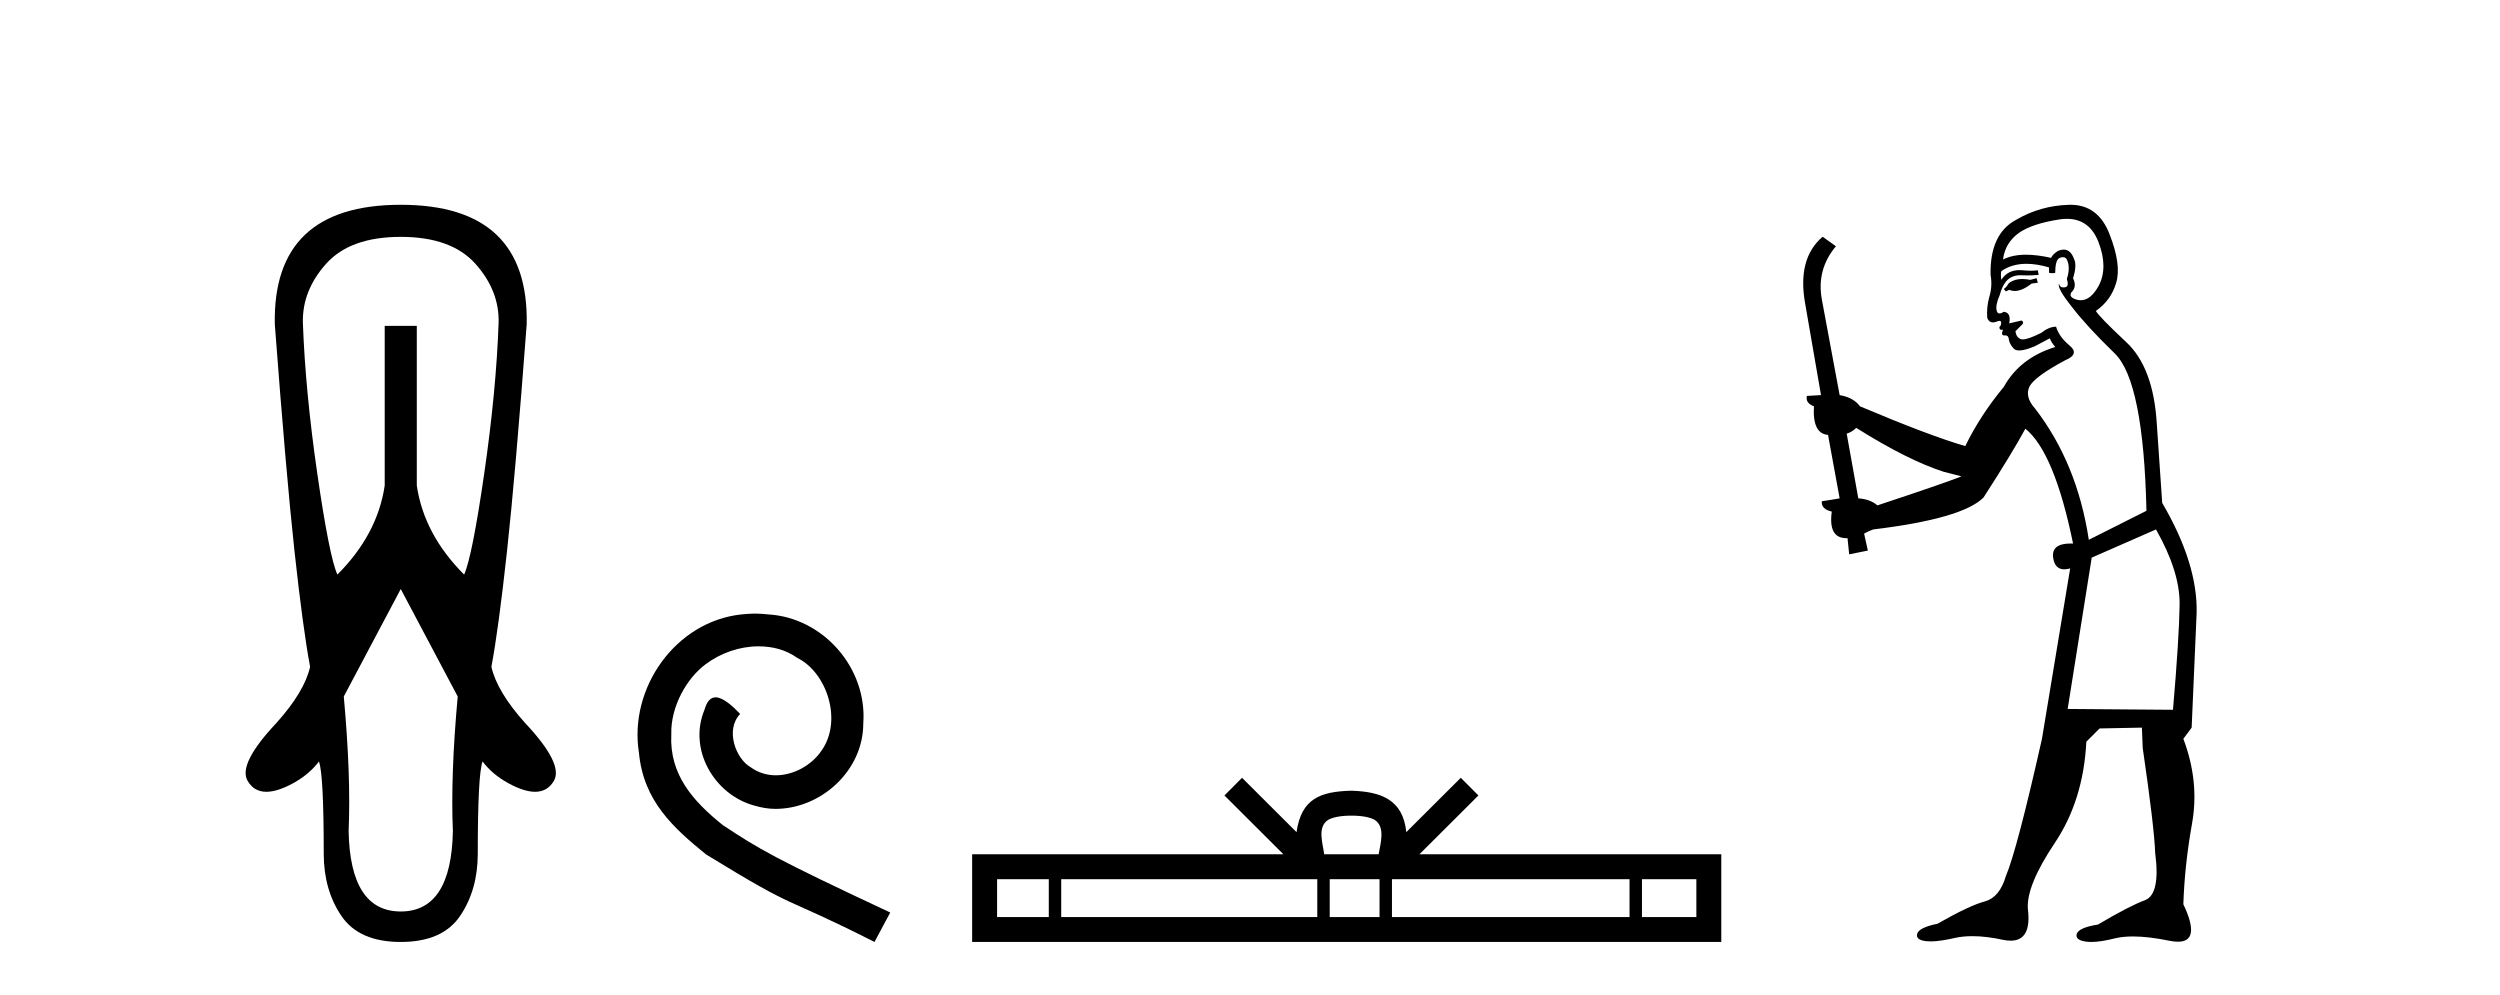
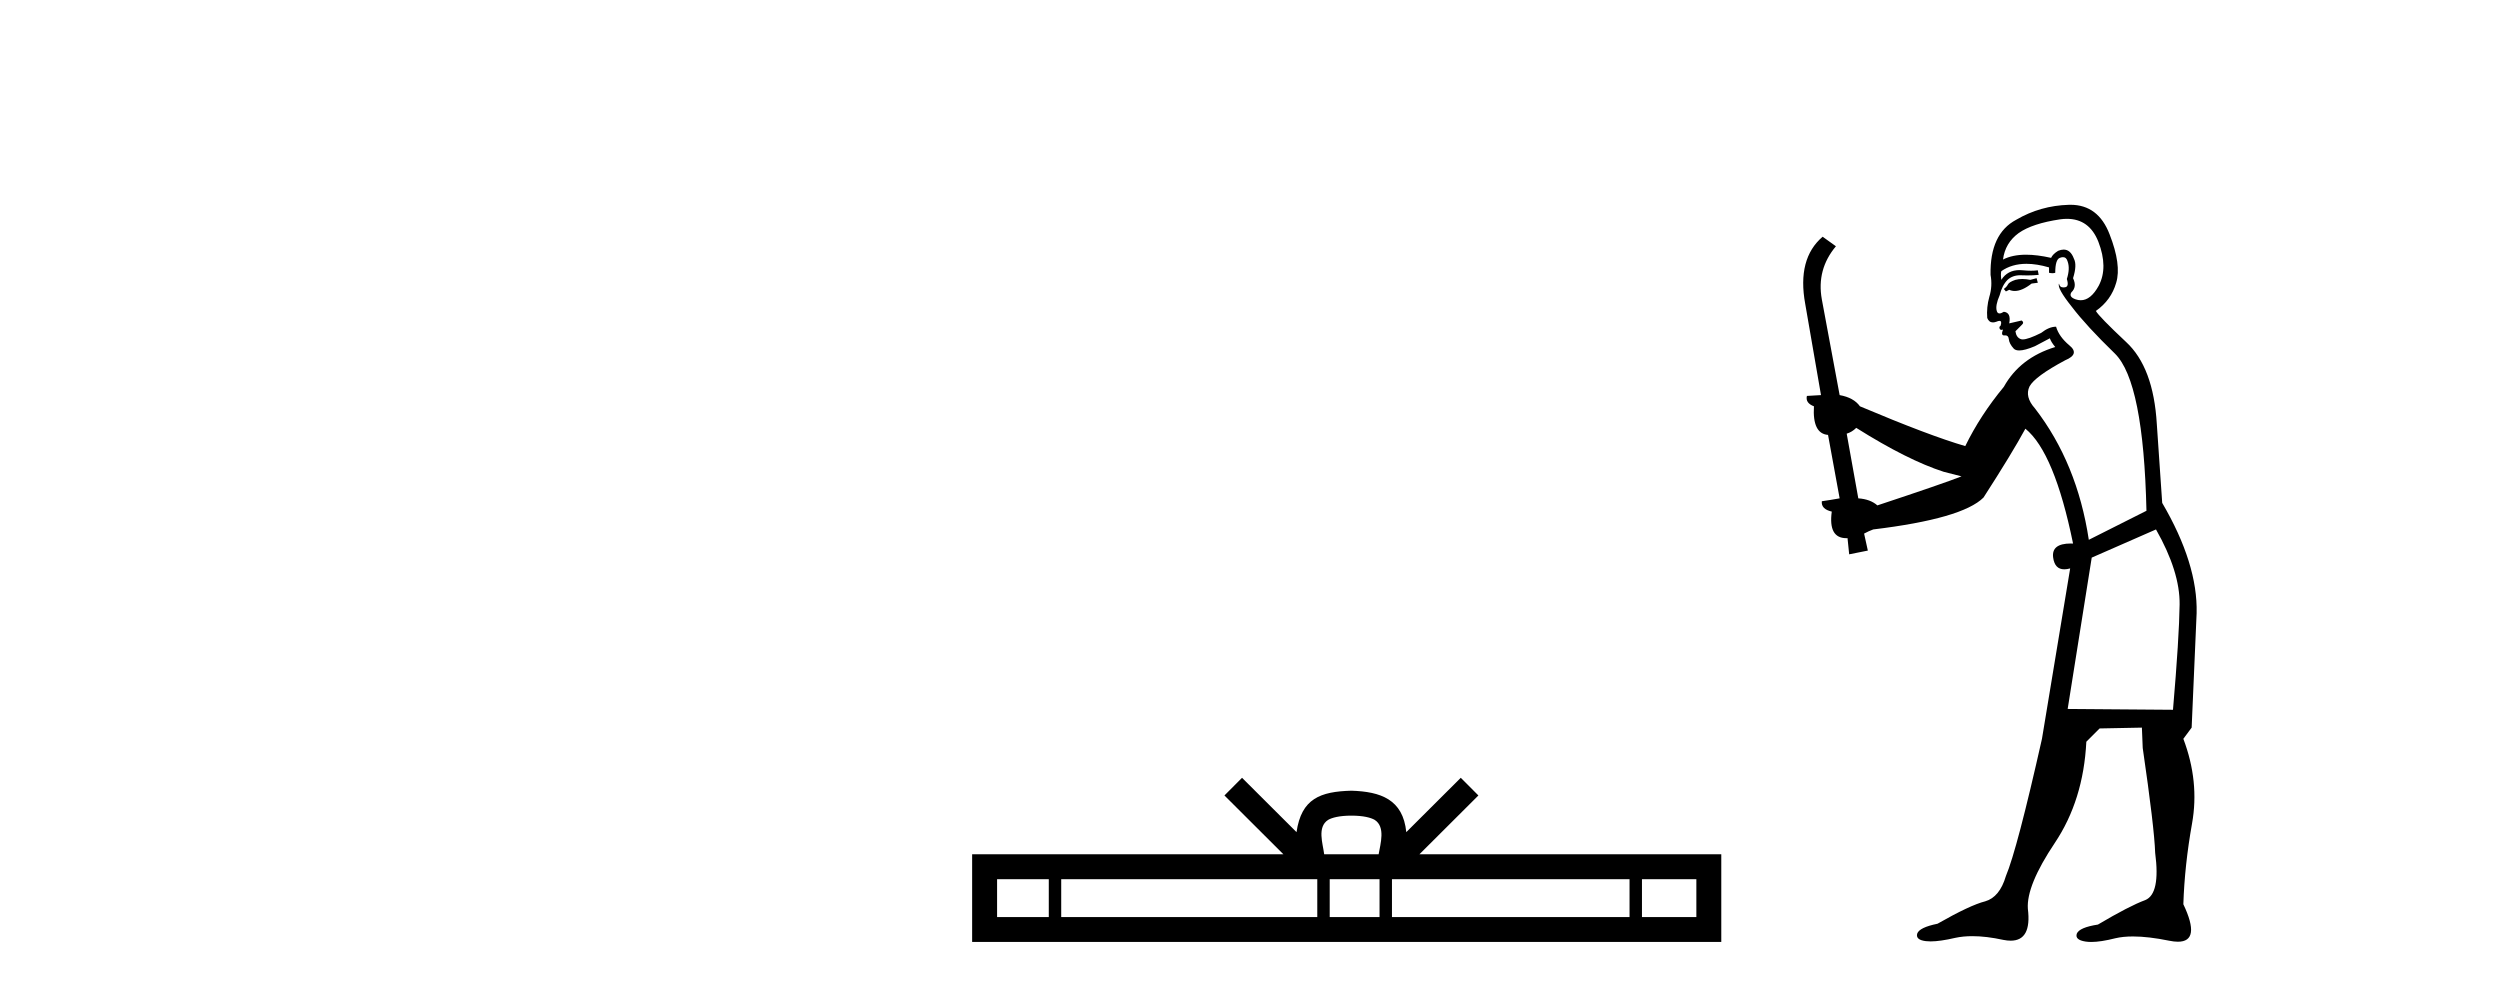
<svg xmlns="http://www.w3.org/2000/svg" width="103.0" height="41.0">
-   <path d="M 16.511 9.759 Q 18.593 9.759 19.585 10.866 Q 20.576 11.973 20.543 13.295 Q 20.444 16.104 19.948 19.525 Q 19.452 22.946 19.122 23.673 Q 17.469 22.02 17.172 20.004 L 17.172 13.427 L 15.85 13.427 L 15.85 20.004 Q 15.553 22.02 13.9 23.673 Q 13.57 22.946 13.074 19.525 Q 12.578 16.104 12.479 13.295 Q 12.446 11.973 13.437 10.866 Q 14.429 9.759 16.511 9.759 ZM 16.511 24.268 L 18.858 28.696 Q 18.56 31.968 18.659 34.248 Q 18.593 37.553 16.511 37.553 Q 14.429 37.553 14.363 34.248 Q 14.462 31.968 14.164 28.696 L 16.511 24.268 ZM 16.511 8.437 Q 11.223 8.437 11.322 13.361 Q 11.785 19.508 12.132 22.698 Q 12.479 25.887 12.776 27.473 Q 12.545 28.498 11.388 29.787 Q 9.802 31.472 10.199 32.166 Q 10.462 32.622 10.976 32.622 Q 11.431 32.622 12.082 32.266 Q 12.743 31.902 13.14 31.373 Q 13.338 31.902 13.338 35.174 Q 13.338 36.661 14.065 37.735 Q 14.792 38.809 16.511 38.809 Q 18.23 38.809 18.957 37.735 Q 19.684 36.661 19.684 35.174 Q 19.684 31.902 19.882 31.373 Q 20.279 31.902 20.94 32.266 Q 21.591 32.622 22.046 32.622 Q 22.56 32.622 22.823 32.166 Q 23.22 31.472 21.634 29.787 Q 20.477 28.498 20.246 27.473 Q 20.543 25.887 20.89 22.698 Q 21.237 19.508 21.7 13.361 Q 21.799 8.437 16.511 8.437 Z" style="fill:#000000;stroke:none" />
-   <path d="M 31.109 25.279 C 30.921 25.279 30.733 25.297 30.545 25.314 C 27.829 25.604 25.898 28.354 26.325 31.019 C 26.513 33.001 27.743 34.111 29.093 35.205 C 33.107 37.665 31.98 36.759 36.029 38.809 L 36.678 37.596 C 31.86 35.341 31.279 34.983 29.776 33.992 C 28.546 33.001 27.572 31.908 27.658 30.251 C 27.624 29.106 28.307 27.927 29.076 27.364 C 29.691 26.902 30.477 26.629 31.245 26.629 C 31.826 26.629 32.373 26.766 32.851 27.107 C 34.064 27.705 34.73 29.687 33.842 30.934 C 33.432 31.532 32.697 31.942 31.963 31.942 C 31.604 31.942 31.245 31.839 30.938 31.617 C 30.323 31.276 29.862 30.08 30.494 29.414 C 30.203 29.106 29.793 28.73 29.486 28.73 C 29.281 28.73 29.127 28.884 29.025 29.243 C 28.341 30.883 29.435 32.745 31.074 33.189 C 31.365 33.274 31.655 33.326 31.946 33.326 C 33.825 33.326 35.567 31.754 35.567 29.807 C 35.738 27.534 33.927 25.45 31.655 25.314 C 31.484 25.297 31.297 25.279 31.109 25.279 Z" style="fill:#000000;stroke:none" />
  <path d="M 55.678 33.604 C 56.179 33.604 56.48 33.689 56.636 33.778 C 57.09 34.068 56.874 34.761 56.8 35.195 L 54.556 35.195 C 54.502 34.752 54.257 34.076 54.721 33.778 C 54.877 33.689 55.178 33.604 55.678 33.604 ZM 43.21 36.222 L 43.21 37.782 L 41.08 37.782 L 41.08 36.222 ZM 54.272 36.222 L 54.272 37.782 L 43.722 37.782 L 43.722 36.222 ZM 56.837 36.222 L 56.837 37.782 L 54.784 37.782 L 54.784 36.222 ZM 67.137 36.222 L 67.137 37.782 L 57.349 37.782 L 57.349 36.222 ZM 69.89 36.222 L 69.89 37.782 L 67.649 37.782 L 67.649 36.222 ZM 51.172 32.045 L 50.447 32.773 L 52.875 35.195 L 40.052 35.195 L 40.052 38.809 L 70.917 38.809 L 70.917 35.195 L 58.482 35.195 L 60.91 32.773 L 60.184 32.045 L 57.939 34.284 C 57.804 32.927 56.874 32.615 55.678 32.577 C 54.4 32.611 53.616 32.9 53.417 34.284 L 51.172 32.045 Z" style="fill:#000000;stroke:none" />
  <path d="M 83.907 11.461 L 83.651 11.53 Q 83.472 11.495 83.318 11.495 Q 83.164 11.495 83.036 11.53 Q 82.78 11.615 82.728 11.717 Q 82.677 11.82 82.558 11.905 L 82.643 12.008 L 82.78 11.94 Q 82.887 11.988 83.008 11.988 Q 83.312 11.988 83.702 11.683 L 83.958 11.649 L 83.907 11.461 ZM 85.156 9.016 Q 86.079 9.016 86.452 9.958 Q 86.862 11.017 86.469 11.769 Q 86.141 12.37 85.726 12.37 Q 85.622 12.37 85.513 12.332 Q 85.222 12.23 85.342 12.042 Q 85.581 11.82 85.41 11.461 Q 85.581 10.915 85.445 10.658 Q 85.307 10.283 85.023 10.283 Q 84.919 10.283 84.795 10.334 Q 84.573 10.47 84.505 10.624 Q 83.932 10.494 83.475 10.494 Q 82.911 10.494 82.524 10.693 Q 82.609 10.009 83.173 9.599 Q 83.736 9.206 84.881 9.036 Q 85.024 9.016 85.156 9.016 ZM 76.477 17.628 Q 78.595 18.96 80.081 19.438 L 80.815 19.626 Q 80.081 19.917 77.348 20.822 Q 77.057 20.566 76.562 20.532 L 76.084 17.867 Q 76.306 17.799 76.477 17.628 ZM 84.995 10.595 Q 85.139 10.595 85.188 10.778 Q 85.291 11.068 85.154 11.495 Q 85.257 11.82 85.069 11.837 Q 85.037 11.842 85.01 11.842 Q 84.858 11.842 84.83 11.683 L 84.83 11.683 Q 84.744 11.871 85.359 12.64 Q 85.957 13.426 87.136 14.57 Q 88.314 15.732 88.434 21.044 L 86.059 22.24 Q 85.581 19.08 83.839 16.825 Q 83.412 16.347 83.617 15.92 Q 83.839 15.51 85.086 14.843 Q 85.701 14.587 85.257 14.228 Q 84.83 13.87 84.71 13.46 Q 84.42 13.46 84.095 13.716 Q 83.559 13.984 83.337 13.984 Q 83.291 13.984 83.258 13.972 Q 83.07 13.904 83.036 13.648 L 83.292 13.391 Q 83.412 13.289 83.292 13.204 L 82.78 13.323 Q 82.865 12.879 82.558 12.845 Q 82.45 12.914 82.38 12.914 Q 82.295 12.914 82.267 12.811 Q 82.199 12.589 82.387 12.162 Q 82.489 11.752 82.711 11.53 Q 82.916 11.34 83.238 11.34 Q 83.265 11.34 83.292 11.342 Q 83.412 11.347 83.529 11.347 Q 83.765 11.347 83.993 11.325 L 83.958 11.137 Q 83.83 11.154 83.681 11.154 Q 83.531 11.154 83.361 11.137 Q 83.281 11.128 83.207 11.128 Q 82.708 11.128 82.455 11.53 Q 82.421 11.273 82.455 11.171 Q 82.887 10.869 83.491 10.869 Q 83.913 10.869 84.42 11.017 L 84.42 11.239 Q 84.496 11.256 84.561 11.256 Q 84.625 11.256 84.676 11.239 Q 84.676 10.693 84.864 10.624 Q 84.937 10.595 84.995 10.595 ZM 88.827 21.813 Q 89.817 23.555 89.8 24.905 Q 89.783 26.254 89.527 29.243 L 85.188 29.209 L 86.179 22.974 L 88.827 21.813 ZM 85.303 8.437 Q 85.271 8.437 85.24 8.438 Q 84.061 8.472 83.07 9.053 Q 81.977 9.633 82.011 11.325 Q 82.096 11.786 81.96 12.23 Q 81.84 12.657 81.874 13.101 Q 81.948 13.284 82.108 13.284 Q 82.172 13.284 82.25 13.255 Q 82.33 13.22 82.378 13.22 Q 82.494 13.22 82.421 13.426 Q 82.353 13.46 82.387 13.545 Q 82.41 13.591 82.463 13.591 Q 82.489 13.591 82.524 13.579 L 82.524 13.579 Q 82.427 13.82 82.572 13.82 Q 82.581 13.82 82.592 13.819 Q 82.606 13.817 82.619 13.817 Q 82.747 13.817 82.763 13.972 Q 82.78 14.16 82.968 14.365 Q 83.041 14.439 83.192 14.439 Q 83.424 14.439 83.839 14.263 L 84.454 13.938 Q 84.505 14.092 84.676 14.297 Q 83.224 14.741 82.558 15.937 Q 81.584 17.115 80.969 18.379 Q 79.5 17.952 76.63 16.74 Q 76.374 16.381 75.793 16.278 L 75.059 12.332 Q 74.837 11.102 75.64 10.146 L 75.093 9.753 Q 74.034 10.658 74.375 12.52 L 75.025 16.278 L 74.444 16.312 Q 74.375 16.603 74.734 16.74 Q 74.666 17.867 75.315 17.918 L 75.793 20.532 Q 75.417 20.6 75.059 20.651 Q 75.025 20.976 75.469 21.078 Q 75.319 22.173 76.071 22.173 Q 76.094 22.173 76.118 22.172 L 76.186 22.838 L 76.955 22.684 L 76.801 21.984 Q 76.989 21.881 77.177 21.813 Q 80.849 21.369 81.721 20.498 Q 82.899 18.67 83.446 17.662 Q 84.642 18.636 85.41 22.394 Q 85.363 22.392 85.318 22.392 Q 84.51 22.392 84.59 22.974 Q 84.657 23.456 85.048 23.456 Q 85.157 23.456 85.291 23.419 L 85.291 23.419 L 84.129 30.439 Q 83.104 35 82.643 36.093 Q 82.387 36.964 81.789 37.135 Q 81.174 37.289 79.825 38.058 Q 79.073 38.211 78.988 38.468 Q 78.919 38.724 79.346 38.775 Q 79.434 38.786 79.54 38.786 Q 79.928 38.786 80.559 38.639 Q 80.88 38.57 81.262 38.57 Q 81.833 38.57 82.541 38.724 Q 82.703 38.756 82.84 38.756 Q 83.711 38.756 83.548 37.443 Q 83.48 36.486 84.659 34.727 Q 85.837 32.967 85.957 30.559 L 86.504 30.012 L 88.246 29.978 L 88.28 30.815 Q 88.758 34.095 88.793 35.137 Q 89.015 36.828 88.383 37.084 Q 87.733 37.323 86.435 38.092 Q 85.667 38.211 85.564 38.468 Q 85.479 38.724 85.923 38.792 Q 86.03 38.809 86.16 38.809 Q 86.551 38.809 87.153 38.656 Q 87.468 38.582 87.878 38.582 Q 88.513 38.582 89.373 38.758 Q 89.573 38.799 89.729 38.799 Q 90.689 38.799 89.954 37.255 Q 90.005 35.649 90.313 33.924 Q 90.62 32.199 89.954 30.439 L 90.296 29.978 L 90.501 25.263 Q 90.552 23.231 89.083 20.72 Q 89.015 19.797 88.861 17.474 Q 88.724 15.134 87.597 14.092 Q 86.469 13.033 86.35 12.811 Q 86.982 12.367 87.187 11.649 Q 87.409 10.915 86.914 9.651 Q 86.448 8.437 85.303 8.437 Z" style="fill:#000000;stroke:none" />
</svg>